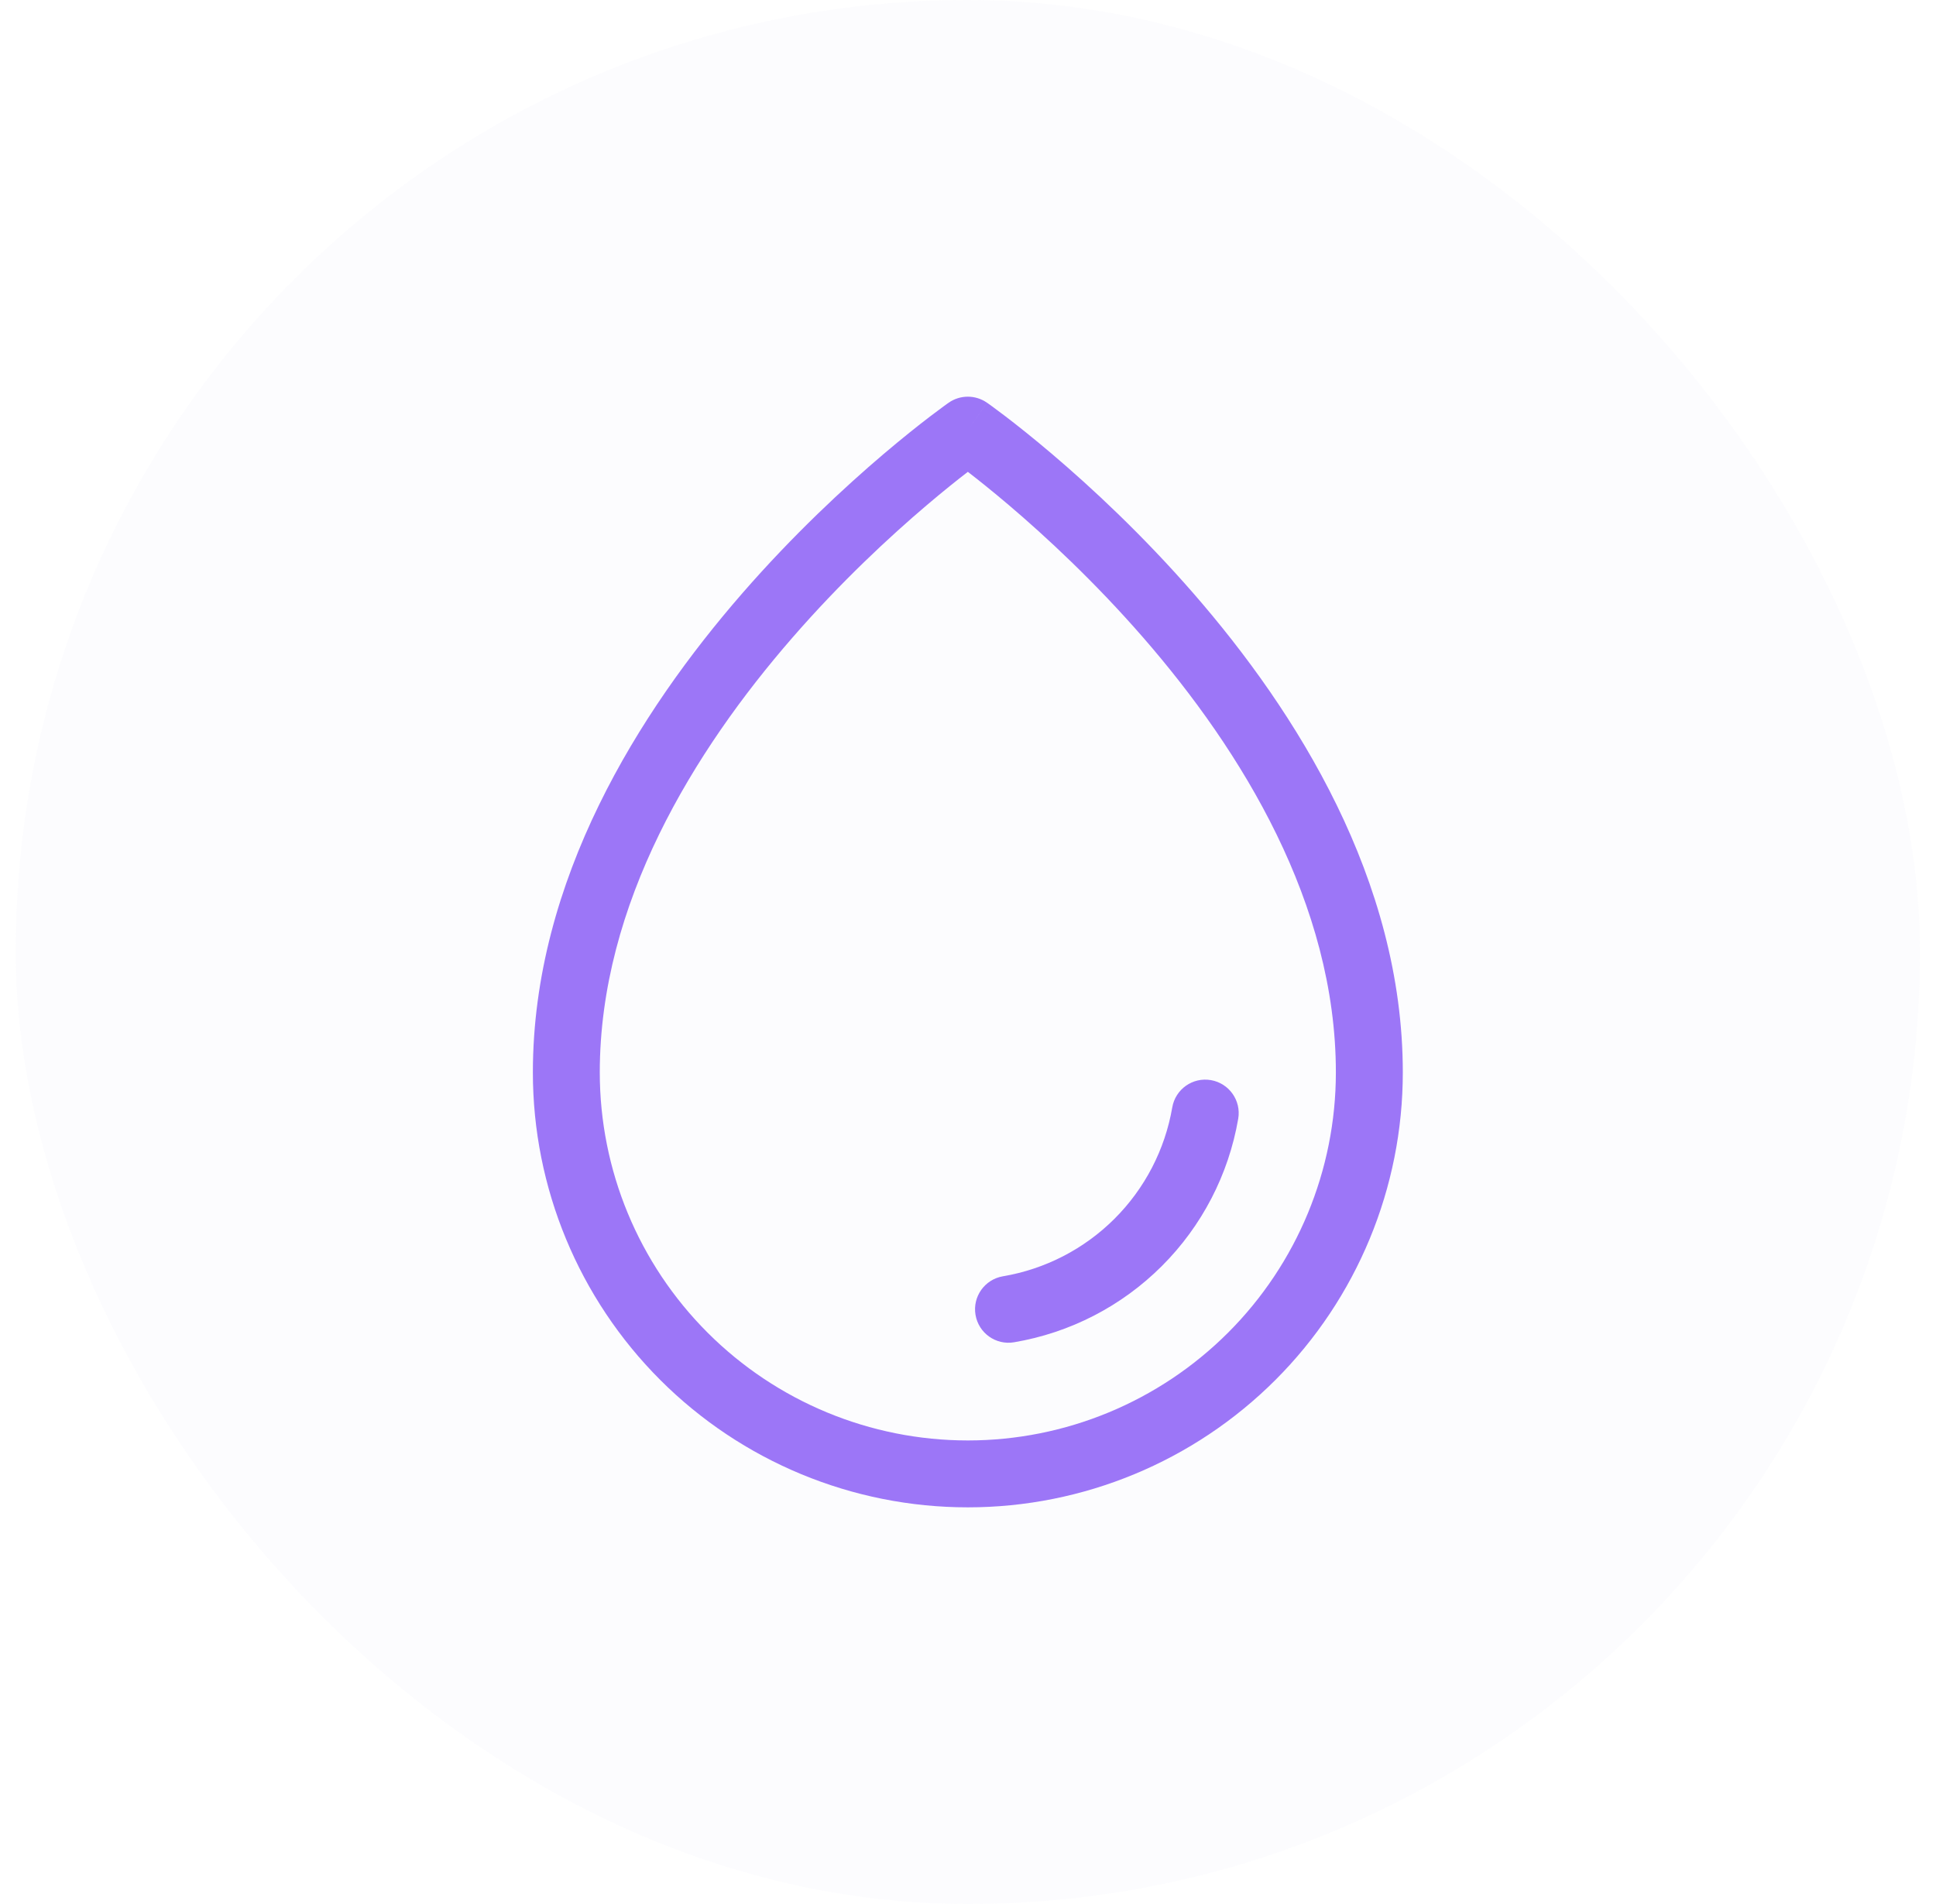
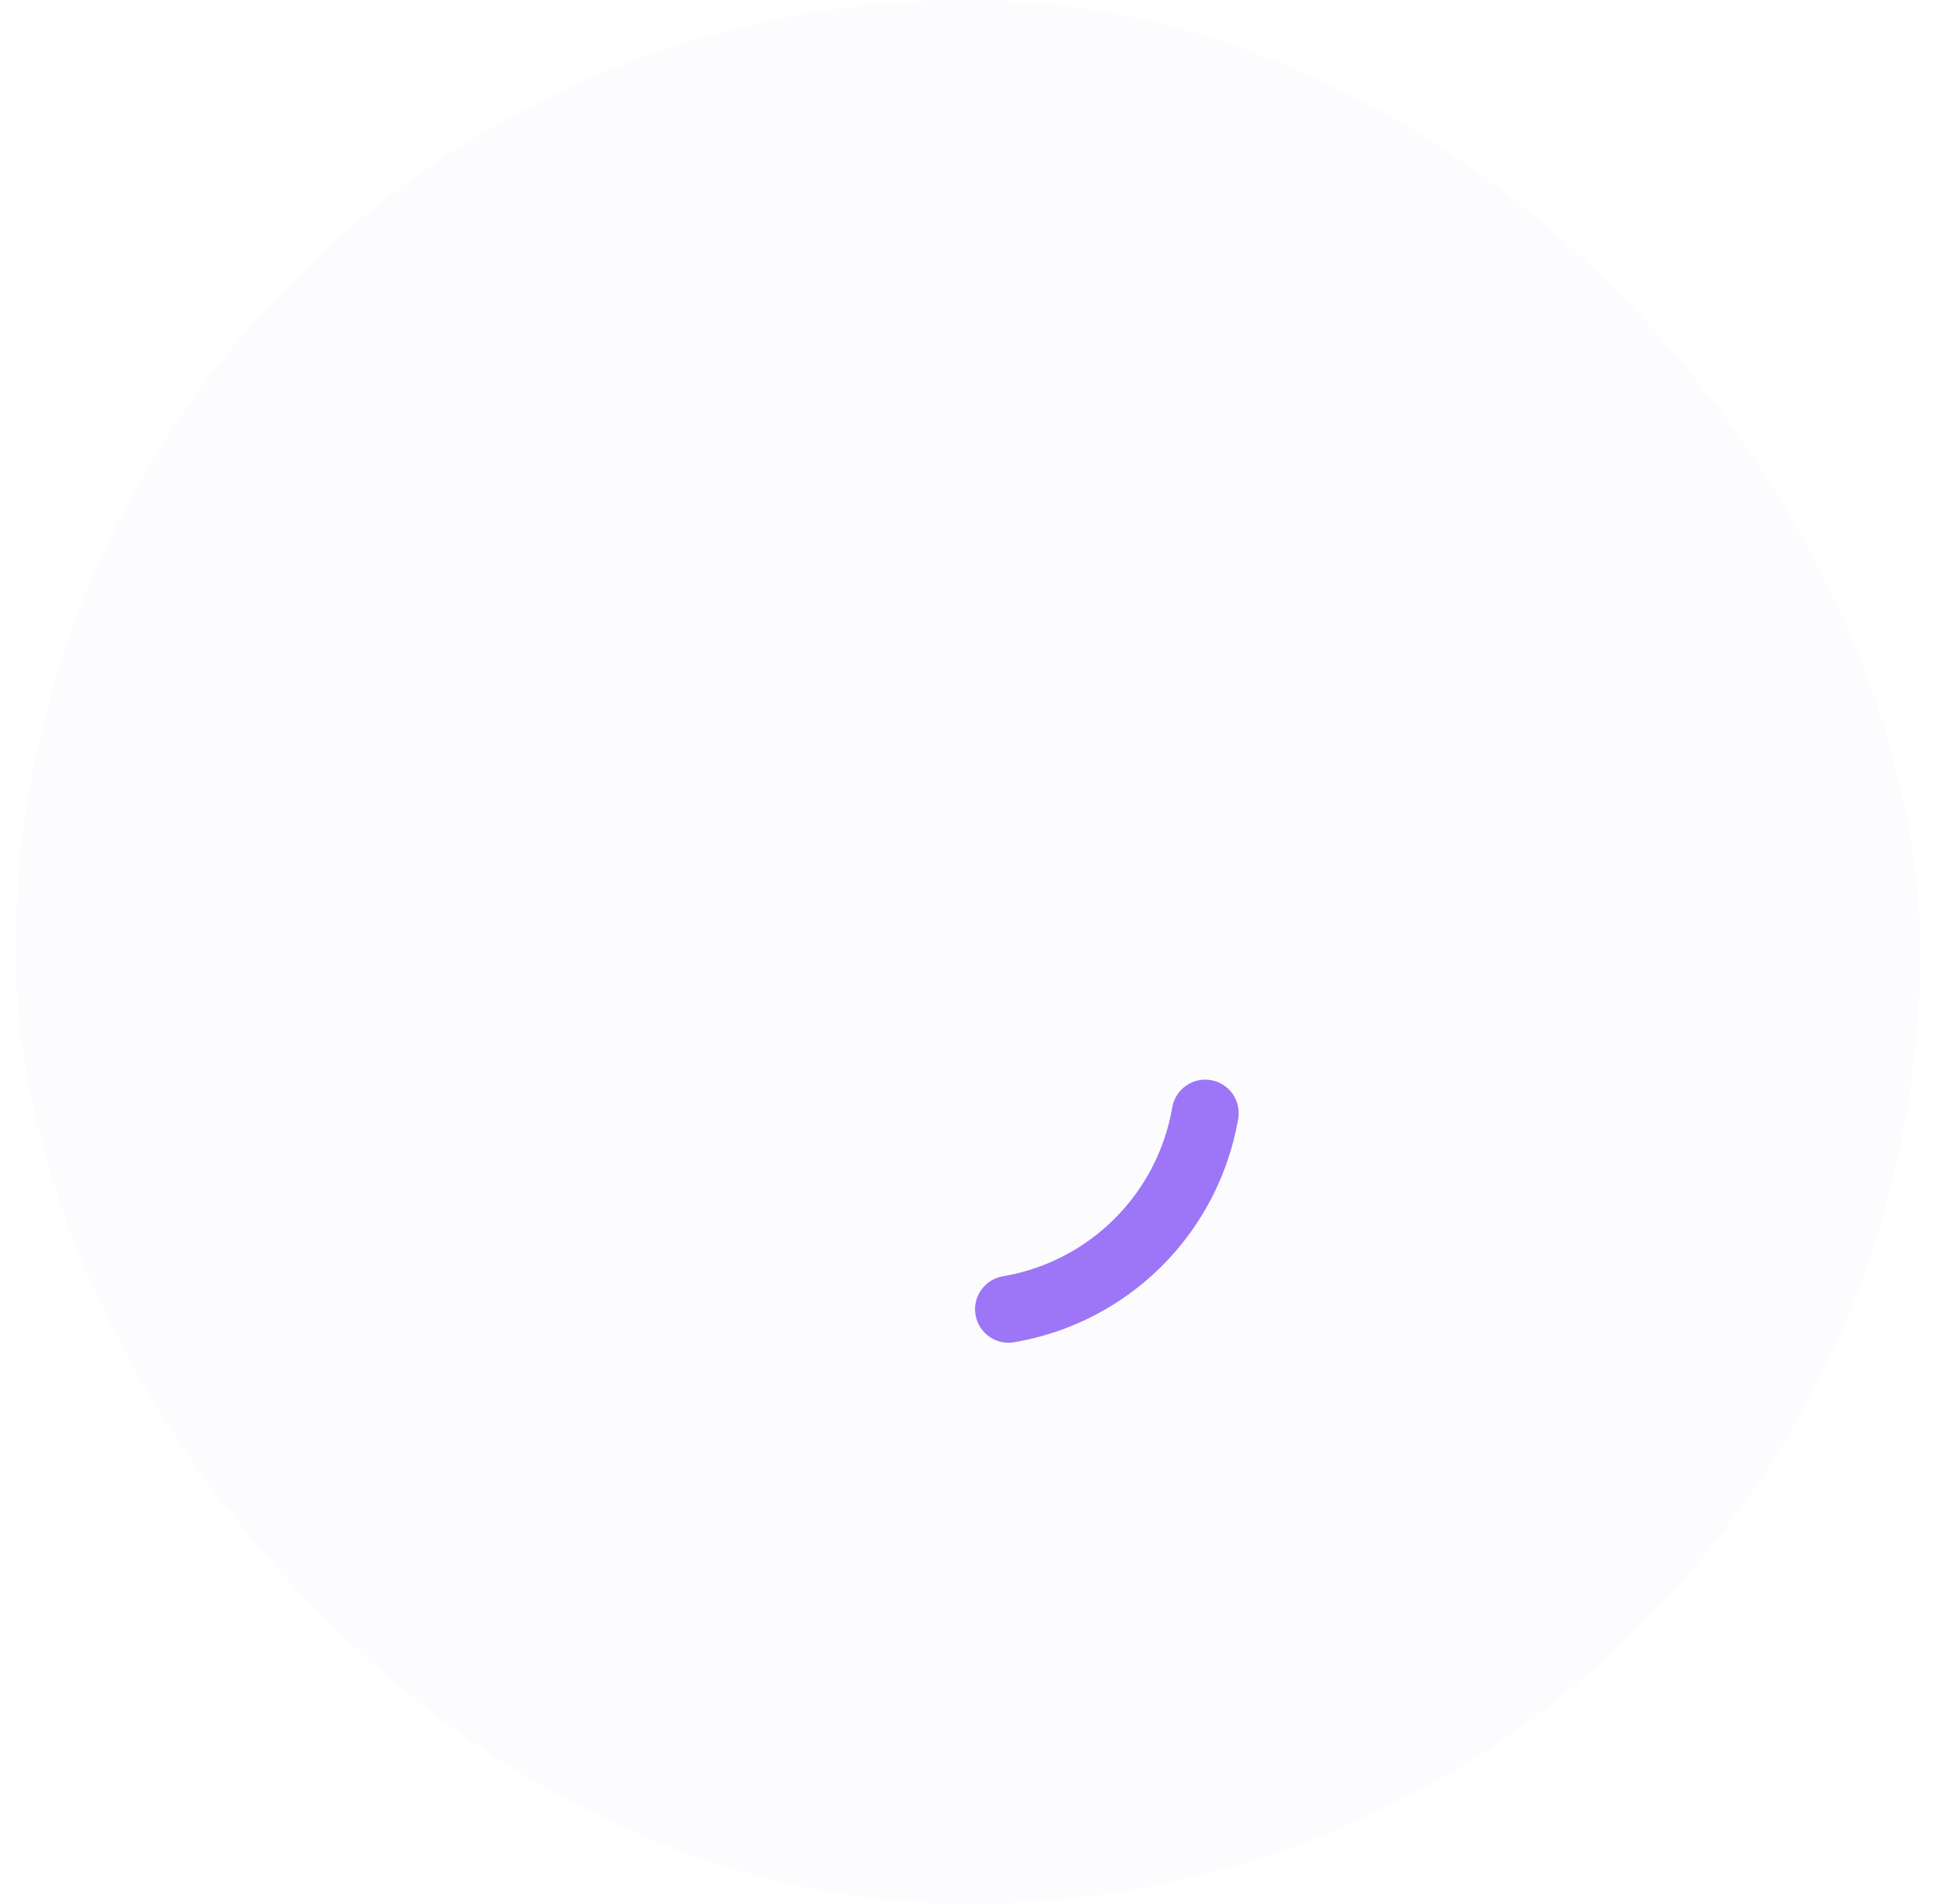
<svg xmlns="http://www.w3.org/2000/svg" width="61" height="60" viewBox="0 0 61 60" fill="none">
  <rect x="0.495" width="60" height="60" rx="30" fill="#BFBAE3" fill-opacity="0.04" />
-   <path fill-rule="evenodd" clip-rule="evenodd" d="M31.099 12.691L30.495 13.554L29.89 12.691C30.253 12.437 30.736 12.437 31.099 12.691ZM30.495 14.869C30.168 15.12 29.725 15.474 29.201 15.919C28.044 16.902 26.503 18.328 24.965 20.097C21.863 23.665 18.898 28.482 18.898 33.795C18.898 36.871 20.12 39.82 22.295 41.995C24.47 44.17 27.419 45.392 30.495 45.392C33.57 45.392 36.52 44.17 38.695 41.995C40.87 39.82 42.091 36.871 42.091 33.795C42.091 28.482 39.127 23.665 36.025 20.097C34.486 18.328 32.945 16.902 31.789 15.919C31.265 15.474 30.821 15.12 30.495 14.869ZM29.89 12.691C29.89 12.691 29.89 12.691 30.495 13.554C31.099 12.691 31.1 12.691 31.1 12.691L31.104 12.694L31.113 12.7C31.12 12.705 31.131 12.713 31.144 12.722C31.171 12.741 31.209 12.769 31.259 12.805C31.357 12.877 31.499 12.982 31.679 13.119C32.037 13.393 32.546 13.795 33.154 14.312C34.37 15.346 35.991 16.845 37.616 18.713C40.839 22.42 44.2 27.723 44.2 33.795C44.2 37.43 42.756 40.916 40.186 43.486C37.615 46.056 34.13 47.5 30.495 47.5C26.86 47.5 23.374 46.056 20.804 43.486C18.234 40.916 16.79 37.43 16.79 33.795C16.79 27.723 20.151 22.42 23.374 18.713C24.998 16.845 26.62 15.346 27.835 14.312C28.444 13.795 28.952 13.393 29.311 13.119C29.491 12.982 29.633 12.877 29.731 12.805C29.78 12.769 29.819 12.741 29.846 12.722C29.859 12.713 29.869 12.705 29.877 12.7L29.886 12.694L29.89 12.691Z" fill="#9C76F7" />
  <path fill-rule="evenodd" clip-rule="evenodd" d="M38.154 34.037C38.727 34.136 39.113 34.681 39.014 35.255C38.711 37.015 37.869 38.639 36.604 39.9C35.339 41.162 33.714 42 31.952 42.298C31.378 42.396 30.834 42.009 30.737 41.435C30.639 40.861 31.026 40.317 31.6 40.219C32.931 39.994 34.159 39.361 35.115 38.407C36.071 37.454 36.707 36.227 36.936 34.897C37.035 34.323 37.58 33.938 38.154 34.037Z" fill="#9C76F7" />
</svg>